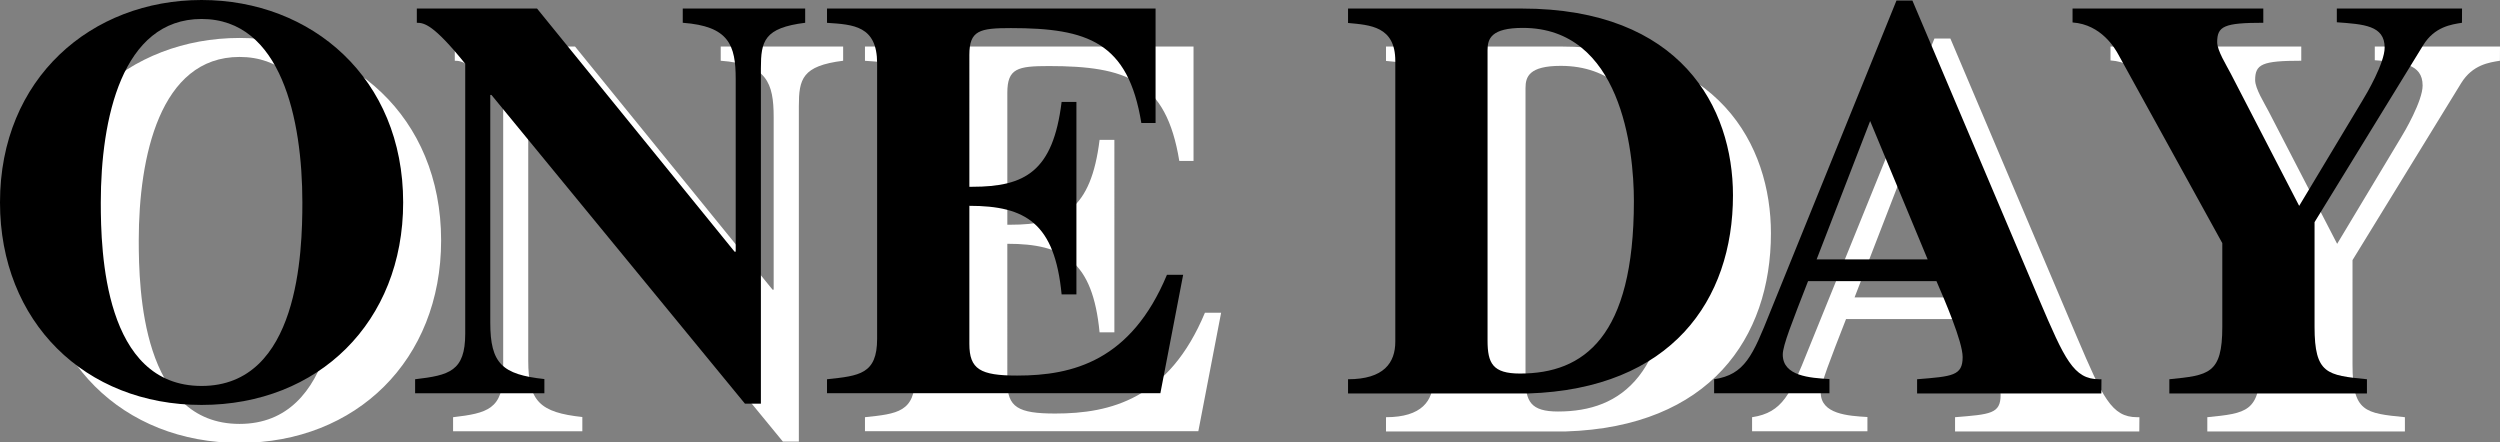
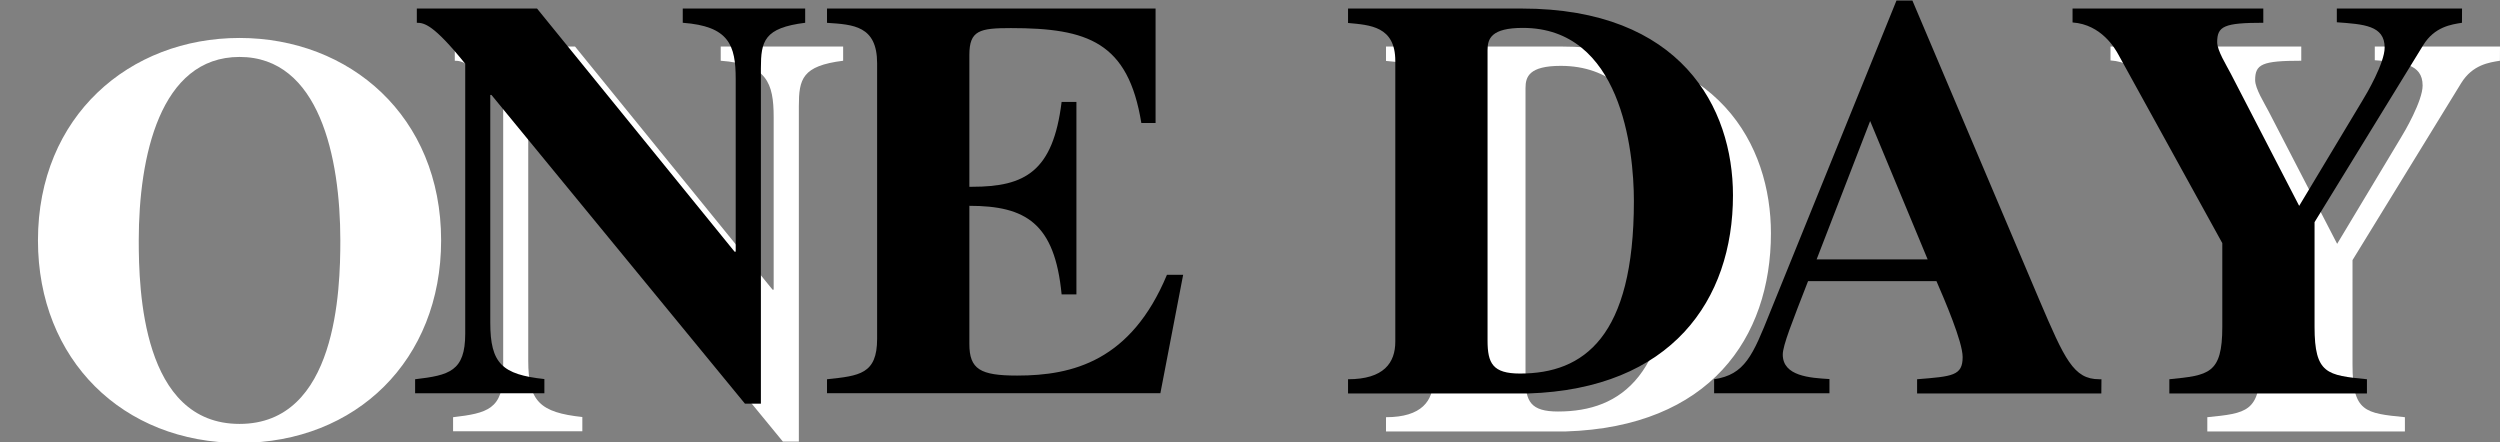
<svg xmlns="http://www.w3.org/2000/svg" width="395.13" height="69.9" viewBox="0 0 395.13 69.9">
  <rect x="0" y="0" width="395.13" height="69.9" fill="#808080" stroke="none" />
  <defs>
    <style>
      .cls-1 {
        fill: #fff;
      }
    </style>
  </defs>
  <g id="レイヤー_2" data-name="レイヤー 2">
    <g id="レイアウト">
      <g>
        <g>
          <path class="cls-1" d="M69.72,38c0,18.9-13.41,32-31.86,32S6,56.85,6,38C6,18.33,20.49,6,37.86,6S69.72,18.33,69.72,38ZM21.93,38c0,7.83.54,29,15.93,29S53.79,45.78,53.79,38c0-13.14-3.33-29-15.93-29S21.93,24.81,21.93,38Z" />
          <path class="cls-1" d="M71.61,65.94c5.4-.63,7.92-1.26,7.92-7.2V16.08c-5-6.21-6.48-6.48-7.65-6.48V7.35h19L122.1,45.78h.18V18.51c0-5.4-1.08-8.37-8.37-8.91V7.35h19.35V9.6c-6.48.81-7,2.88-7,7.2v53h-2.52L83.67,21h-.18V57c0,6.48,1.89,8.19,8.55,8.91v2.25H71.61Z" />
-           <path class="cls-1" d="M136.71,7.35h51.93V25.44h-2.25c-2.07-12.78-8.46-15-20.61-15-4.95,0-6.57.36-6.57,4.23V35.52h.45c8.37,0,12.78-2.43,14.13-13.41h2.34V52.53h-2.34c-1.08-11.25-5.67-14-14.58-14V60.36c0,4,1.71,5,7.56,5,8.82,0,18-2.34,23.67-15.93H193l-3.6,18.72H136.71V65.94c5.13-.54,7.92-.81,7.92-6.39V16c0-5.94-3.78-6.12-7.92-6.39Z" />
          <path class="cls-1" d="M219.06,65.94c5.67,0,7.47-2.61,7.47-5.94V15.63c0-5.49-4-5.67-7.47-6V7.35h27.45c25.2,0,33.39,15.66,33.39,29.52,0,16.56-9.72,30.6-32.4,31.32H219.06Zm22.05-6.12c0,3.6.81,5.22,5.13,5.22,10.08,0,18-5.76,18-27.27,0-8.19-2.07-27.36-17.55-27.36-5,0-5.58,1.71-5.58,3.51v45.9Z" />
-           <path class="cls-1" d="M338.12,68.19H309V65.94c5.58-.45,7.2-.54,7.2-3.51,0-2.43-2.88-9.09-4.14-12H291.77c-2.52,6.48-4,10.17-4,11.61,0,3.42,4.32,3.69,7.38,3.87v2.25H276.92V65.94c4.86-.72,6.12-3.78,8.82-10.53l20-49.32h2.52l20.07,47.34c4,9.36,5.4,12.51,9.45,12.51h.36ZM310.67,47l-9.09-21.87L293.12,47Z" />
          <path class="cls-1" d="M395.12,9.6c-1.7.27-4.32.63-6.11,3.51l-17.19,28V57.66c0,7.47,2,7.65,8.28,8.28v2.25H348.87V65.94c6.21-.63,8.37-.81,8.37-8.28V44.43L340.77,14.55c-.45-.81-2.61-4.68-7.2-5V7.35h30.15V9.6c-6.21,0-7.29.54-7.29,3.06,0,1.35,1.44,3.6,2.16,5l10.8,20.88,10-16.65c.63-1,3.51-5.94,3.51-8.37,0-3.51-3.33-3.69-7.56-4V7.35h19.79Z" />
        </g>
        <g>
-           <path d="M63.72,32c0,18.9-13.41,32-31.86,32S0,50.85,0,32C0,12.33,14.49,0,31.86,0S63.72,12.33,63.72,32ZM15.93,32c0,7.83.54,29,15.93,29S47.79,39.78,47.79,32c0-13.14-3.33-29-15.93-29S15.93,18.81,15.93,32Z" />
          <path d="M65.61,59.94c5.4-.63,7.92-1.26,7.92-7.2V10.08c-5-6.21-6.48-6.48-7.65-6.48V1.35h19L116.1,39.78h.18V12.51c0-5.4-1.08-8.37-8.37-8.91V1.35h19.35V3.6c-6.48.81-7,2.88-7,7.2v53h-2.52L77.67,15h-.18V51c0,6.48,1.89,8.19,8.55,8.91v2.25H65.61Z" />
          <path d="M130.71,1.35h51.93V19.44h-2.25c-2.07-12.78-8.46-15-20.61-15-4.95,0-6.57.36-6.57,4.23V29.52h.45c8.37,0,12.78-2.43,14.13-13.41h2.34V46.53h-2.34c-1.08-11.25-5.67-14-14.58-14V54.36c0,4,1.71,5,7.56,5,8.82,0,18-2.34,23.67-15.93H187l-3.6,18.72H130.71V59.94c5.13-.54,7.92-.81,7.92-6.39V10c0-5.94-3.78-6.12-7.92-6.39Z" />
          <path d="M213.06,59.94c5.67,0,7.47-2.61,7.47-5.94V9.63c0-5.49-4-5.67-7.47-6V1.35h27.45c25.2,0,33.39,15.66,33.39,29.52,0,16.56-9.72,30.6-32.4,31.32H213.06Zm22.05-6.12c0,3.6.81,5.22,5.13,5.22,10.08,0,18-5.76,18-27.27,0-8.19-2.07-27.36-17.55-27.36-5,0-5.58,1.71-5.58,3.51v45.9Z" />
          <path d="M332.12,62.19H303V59.94c5.58-.45,7.2-.54,7.2-3.51,0-2.43-2.88-9.09-4.14-12H285.77c-2.52,6.48-4,10.17-4,11.61,0,3.42,4.32,3.69,7.38,3.87v2.25H270.92V59.94c4.86-.72,6.12-3.78,8.82-10.53l20-49.32h2.52l20.07,47.34c4,9.36,5.4,12.51,9.45,12.51h.36ZM304.67,41l-9.09-21.87L287.12,41Z" />
          <path d="M389.12,3.6c-1.7.27-4.32.63-6.11,3.51l-17.19,28V51.66c0,7.47,2,7.65,8.28,8.28v2.25H342.87V59.94c6.21-.63,8.37-.81,8.37-8.28V38.43L334.77,8.55c-.45-.81-2.61-4.68-7.2-5V1.35h30.15V3.6c-6.21,0-7.29.54-7.29,3.06,0,1.35,1.44,3.6,2.16,5l10.8,20.88,10-16.65c.63-1,3.51-5.94,3.51-8.37,0-3.51-3.33-3.69-7.56-4V1.35h19.79Z" />
        </g>
      </g>
    </g>
  </g>
</svg>